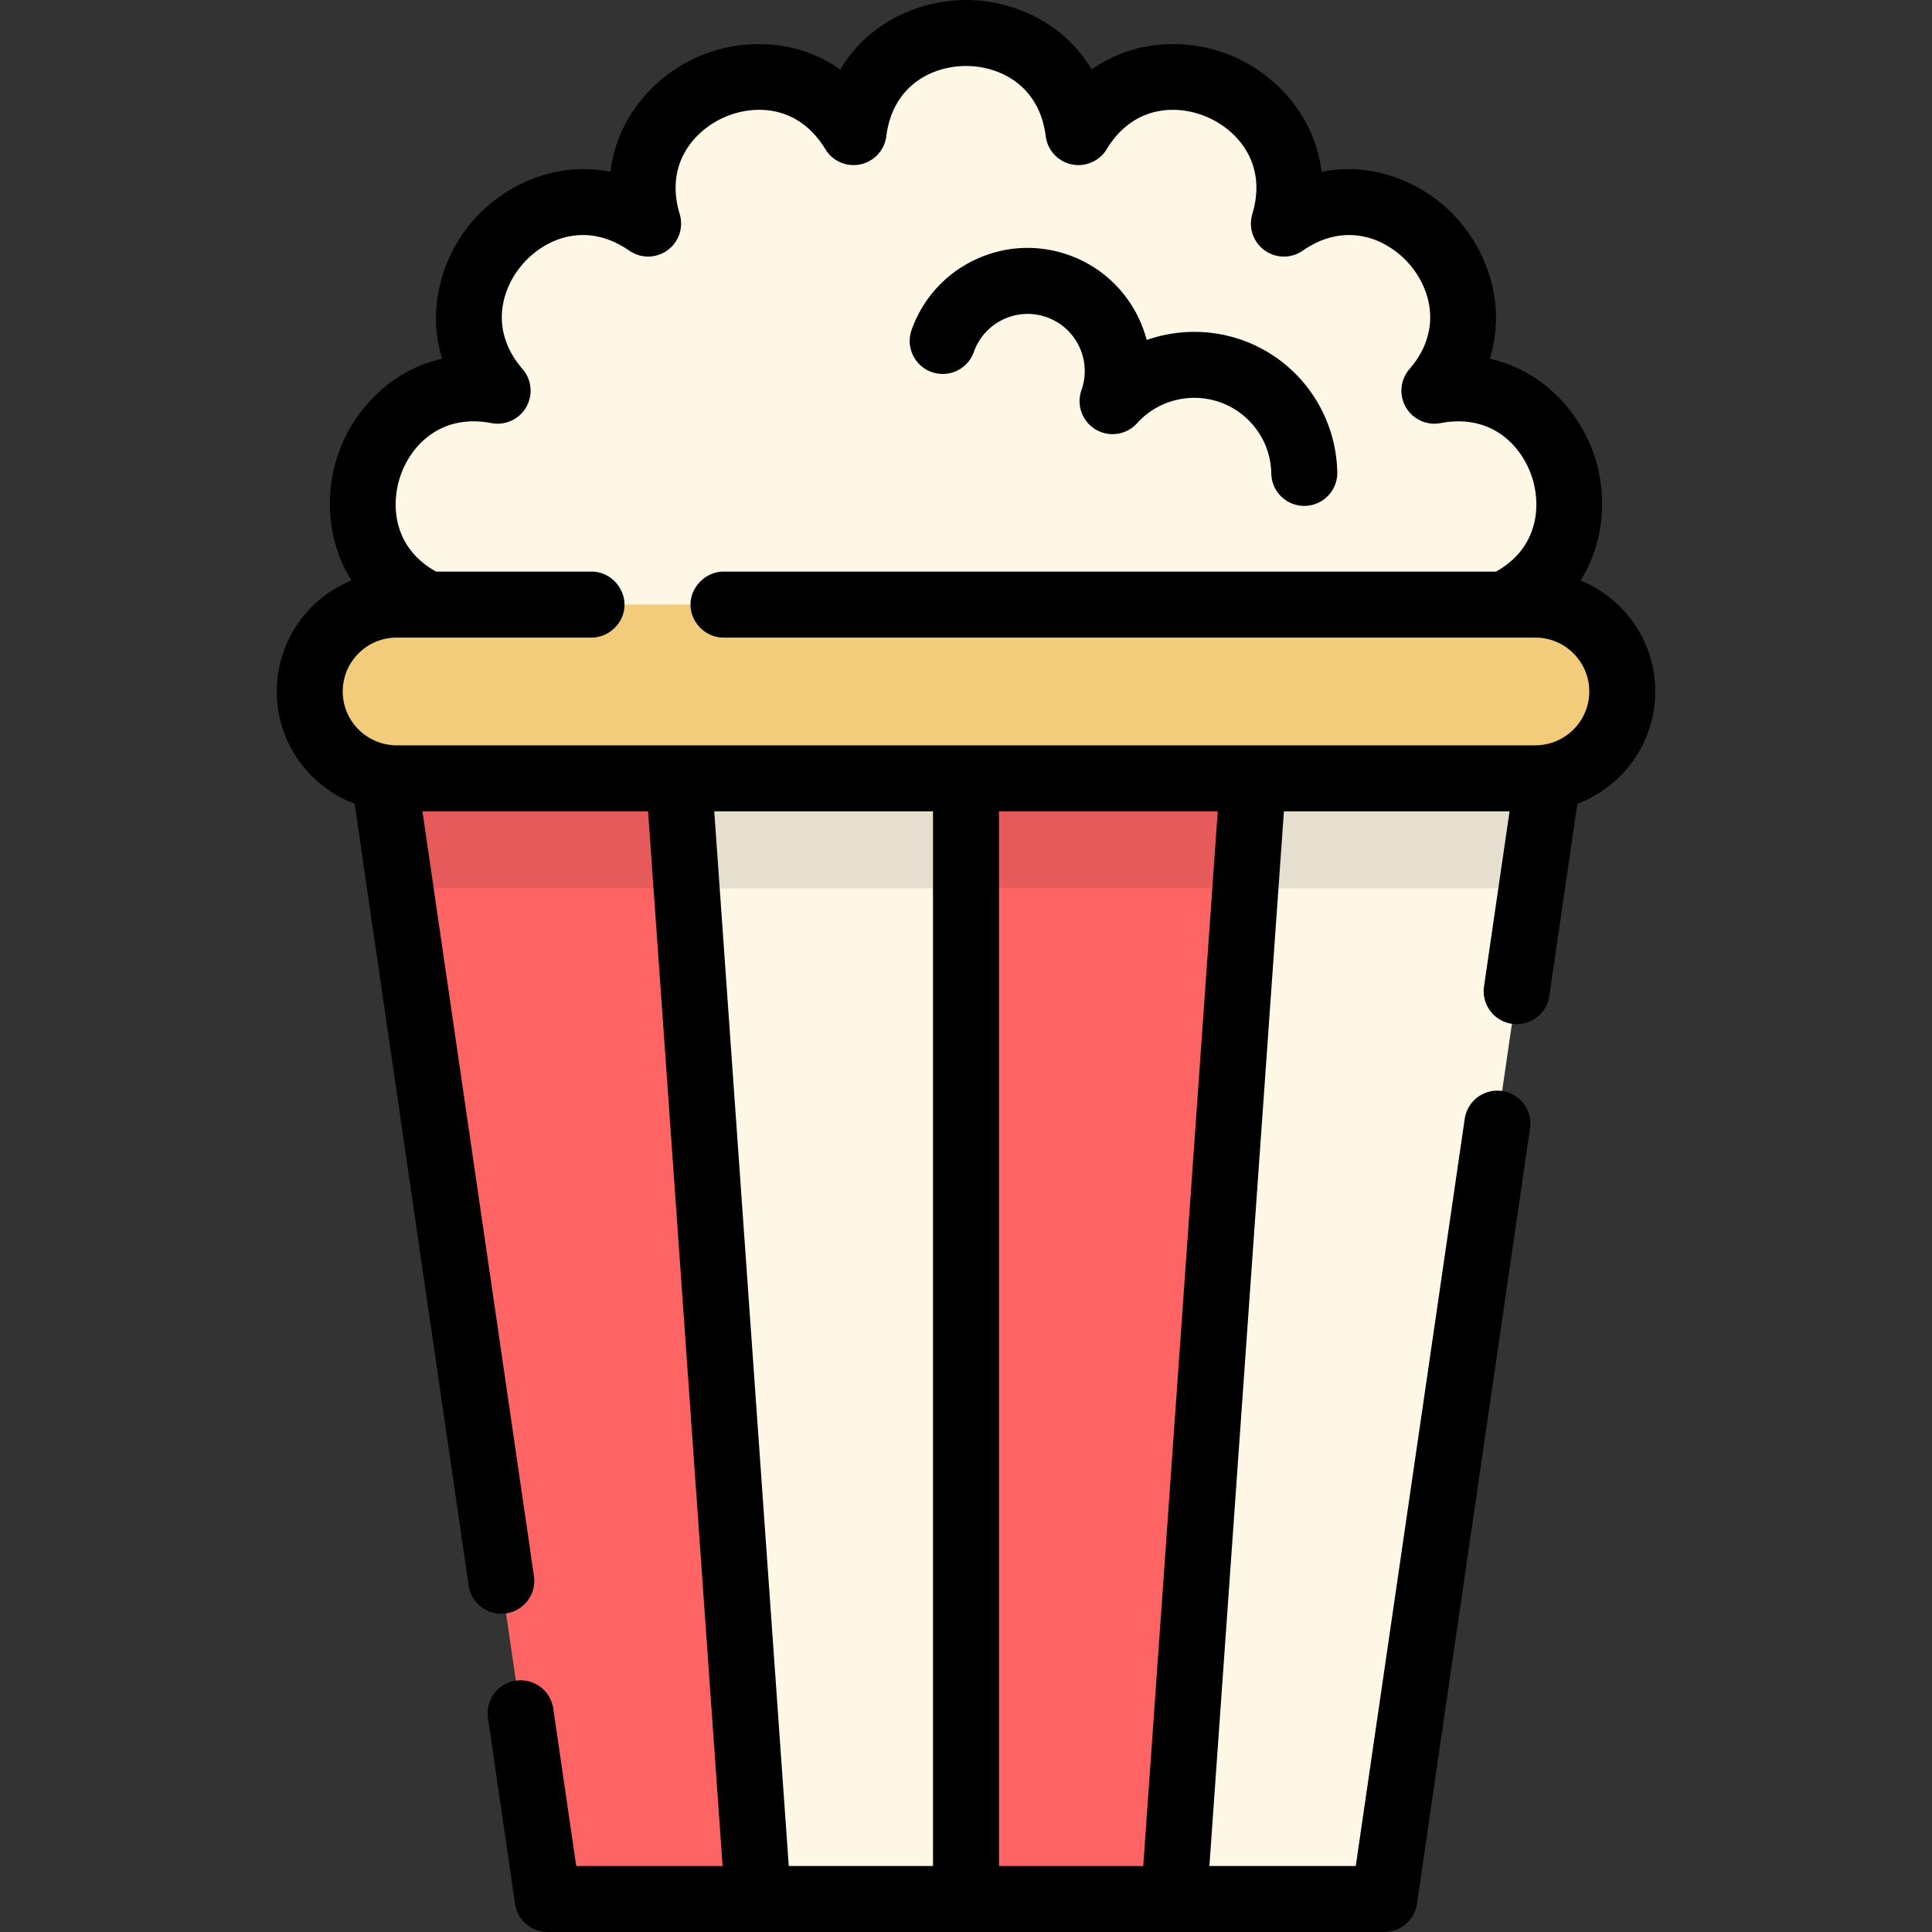
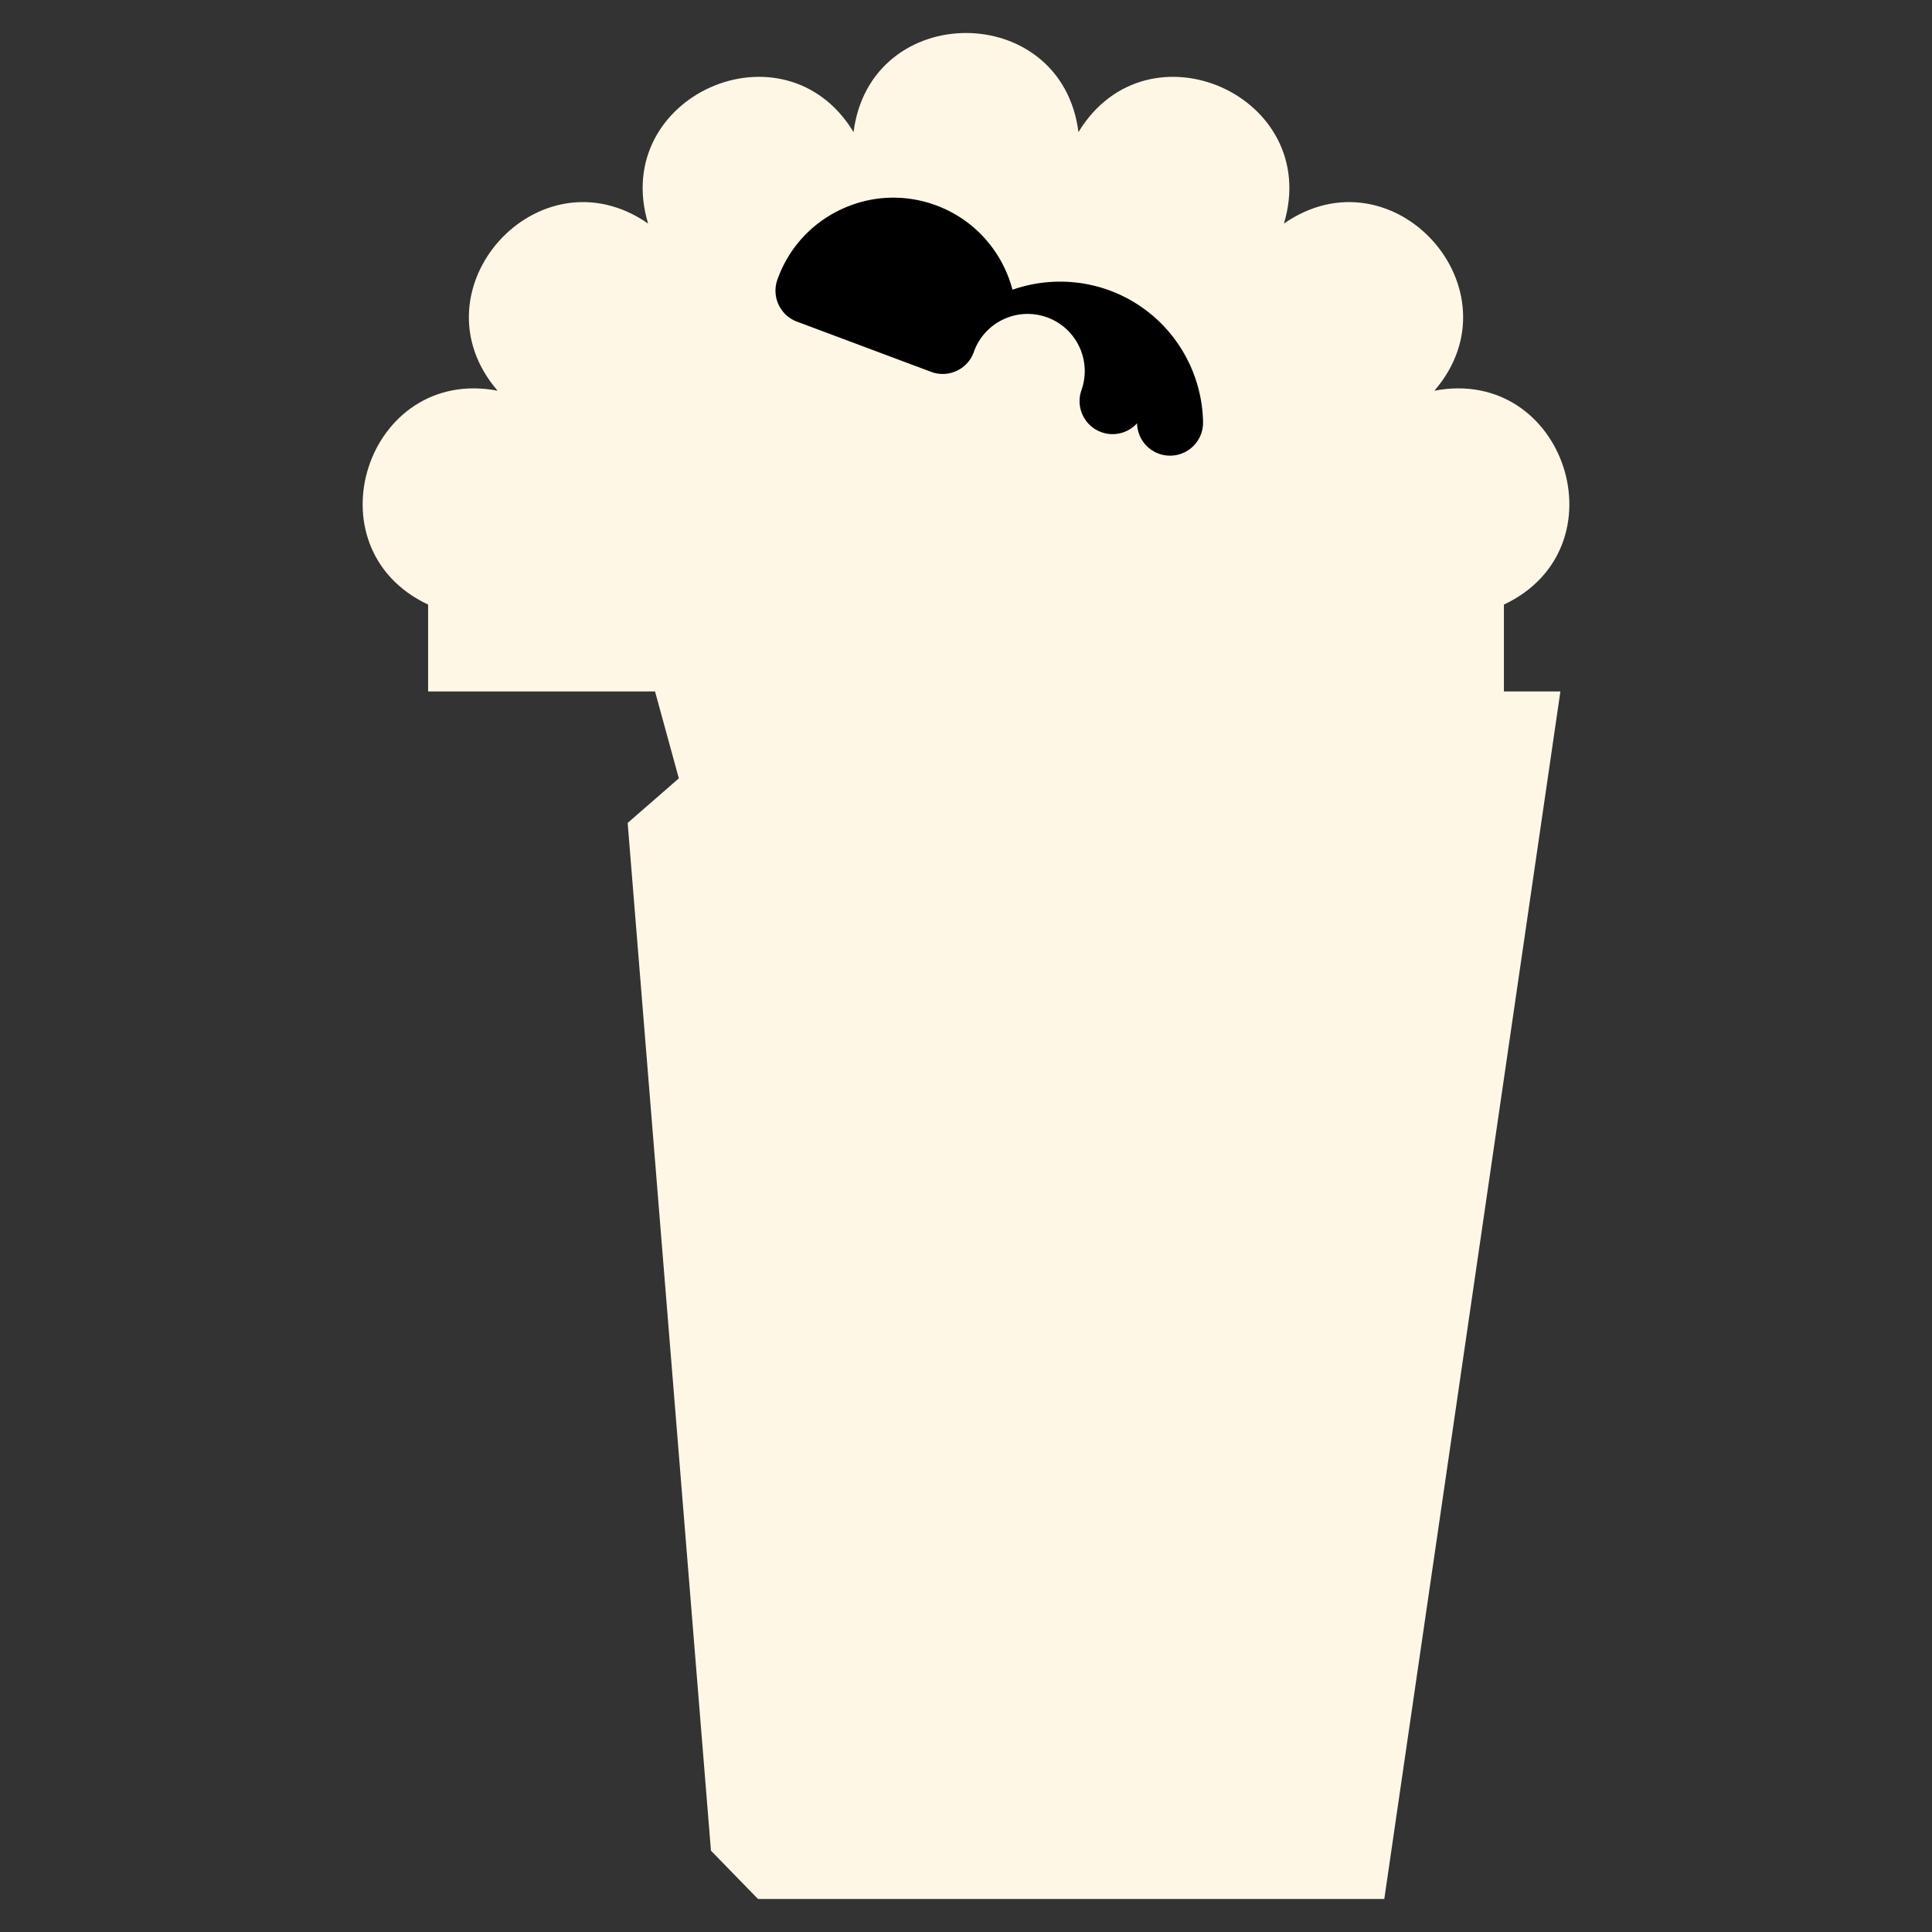
<svg xmlns="http://www.w3.org/2000/svg" viewBox="0 0 512 512" xml:space="preserve">
  <rect x="0" y="0" width="512" height="512" fill="#333333" stroke="none" />
  <path d="M380.131 103.539c23.05-26.728-10.89-64.423-39.88-44.292 10.186-33.793-36.151-54.423-54.448-24.241-4.439-35.015-55.161-35.015-59.601 0-18.297-30.182-64.635-9.552-54.448 24.241-28.993-20.13-62.933 17.564-39.883 44.292-34.672-6.598-50.346 41.642-18.417 56.684v23.024h285.095v-23.024c31.928-15.041 16.254-63.282-18.418-56.684zm-206.539 79.709 6.309 23.025-13.563 11.809 22.073 272.363 12.473 12.81h165.969l46.667-320.007z" fill="#fff7e6" />
-   <path d="M256.001 206.273v296.982h55.117l20.983-296.982-17.471-22.187h-44.978l-13.651 22.187m-82.409-23.025H98.483l46.665 320.007h55.736l-20.983-296.982z" fill="#ff6465" />
-   <path opacity=".1" d="m98.483 183.248 7.607 52.174h299.822l7.608-52.174H173.592z" />
-   <path d="M406.894 160.224H105.109c-12.716 0-23.024 10.308-23.024 23.024 0 12.716 10.308 23.024 23.024 23.024h301.784c12.716 0 23.024-10.308 23.024-23.024.001-12.716-10.308-23.024-23.023-23.024z" fill="#f2cc7b" />
-   <path d="M246.911 98.6c4.551 1.614 9.549-.77 11.163-5.321a15.032 15.032 0 0 1 7.751-8.605 15.033 15.033 0 0 1 11.565-.605c7.864 2.787 11.995 11.452 9.209 19.318a8.745 8.745 0 0 0 14.734 8.779c7.543-8.359 20.477-9.025 28.833-1.484 4.243 3.828 6.635 9.084 6.737 14.798a8.744 8.744 0 0 0 8.74 8.588l.16-.001a8.745 8.745 0 0 0 8.587-8.9c-.187-10.455-4.745-20.47-12.51-27.473-10.656-9.612-25.318-12.042-37.993-7.596-2.653-10.104-10.093-18.77-20.66-22.513-8.211-2.909-17.067-2.447-24.934 1.302-7.864 3.75-13.799 10.339-16.709 18.552-1.608 4.55.775 9.549 5.327 11.161z" />
-   <path d="m93.984 213.003 30.229 207.296a8.746 8.746 0 0 0 17.307-2.525l-29.568-202.755h59.798l19.747 279.493h-38.79l-6.089-41.758a8.745 8.745 0 0 0-17.307 2.523l7.18 49.241a8.745 8.745 0 0 0 8.654 7.483h221.708a8.746 8.746 0 0 0 8.654-7.483l29.964-205.478a8.745 8.745 0 0 0-17.307-2.524l-28.873 197.996h-38.79l19.747-279.493h59.798l-6.782 46.518a8.746 8.746 0 0 0 17.307 2.523l7.445-51.056c12.047-4.518 20.644-16.15 20.644-29.755 0-13.286-8.201-24.687-19.804-29.422 6.465-10.262 7.044-22.699 3.773-32.762-3.78-11.633-13.573-22.819-27.82-26 4.369-13.929-.422-28.004-8.607-37.093-8.184-9.09-21.682-15.327-35.991-12.437-1.674-14.502-11.777-25.411-22.951-30.386-11.175-4.975-26.042-5.182-37.938 3.278C281.898 5.857 268.232 0 256.001 0c-12.23 0-25.897 5.858-33.325 18.424-11.895-8.458-26.765-8.251-37.936-3.278-11.175 4.975-21.278 15.884-22.952 30.386-14.307-2.888-27.809 3.349-35.991 12.437-8.185 9.089-12.976 23.164-8.607 37.093-14.246 3.182-24.041 14.368-27.82 26-3.269 10.063-2.692 22.501 3.773 32.762-11.604 4.736-19.804 16.137-19.804 29.423.001 13.606 8.599 25.237 20.645 29.756zm95.301 2.015h57.971v279.493h-38.225l-19.746-279.493zm113.684 279.493h-38.225V215.018h57.971l-19.746 279.493zm-197.86-325.543h51.651c4.395 0 8.256-3.479 8.699-7.85.478-4.703-3.103-9.115-7.805-9.595a9.1 9.1 0 0 0-.894-.045h-41.207c-11.011-6.12-12.103-17.149-9.548-25.011 2.676-8.234 10.631-16.926 24.232-14.338a8.746 8.746 0 0 0 8.258-14.301c-9.046-10.489-5.492-21.723.301-28.156 5.794-6.433 16.593-11.144 27.971-3.243a8.745 8.745 0 0 0 13.36-9.706c-3.997-13.262 3.818-22.079 11.728-25.599 7.906-3.521 19.692-3.429 26.871 8.415a8.746 8.746 0 0 0 16.153-3.434c1.741-13.74 12.468-18.616 21.124-18.616 8.656 0 19.383 4.875 21.126 18.616a8.746 8.746 0 0 0 16.154 3.434c7.178-11.845 18.961-11.935 26.868-8.414 7.909 3.521 15.724 12.338 11.728 25.599a8.743 8.743 0 0 0 13.36 9.706c11.381-7.902 22.178-3.189 27.971 3.243 5.792 6.434 9.346 17.667.301 28.156a8.744 8.744 0 0 0 8.258 14.301c13.596-2.59 21.556 6.105 24.232 14.338 2.553 7.861 1.463 18.891-9.548 25.011H191.741c-4.692 0-8.745 4.062-8.745 8.745 0 4.748 3.996 8.745 8.745 8.745h215.154c7.874 0 14.28 6.406 14.28 14.279 0 7.129-5.256 13.037-12.092 14.094-.043.006-.086.005-.129.01-.387.056-.73.096-1.051.124-.335.024-.668.051-1.009.051H105.109c-.688 0-1.378-.076-2.059-.175-.043-.006-.086-.005-.129-.01-6.836-1.059-12.092-6.967-12.092-14.094 0-7.874 6.406-14.28 14.28-14.28z" />
+   <path d="M246.911 98.6c4.551 1.614 9.549-.77 11.163-5.321a15.032 15.032 0 0 1 7.751-8.605 15.033 15.033 0 0 1 11.565-.605c7.864 2.787 11.995 11.452 9.209 19.318a8.745 8.745 0 0 0 14.734 8.779a8.744 8.744 0 0 0 8.74 8.588l.16-.001a8.745 8.745 0 0 0 8.587-8.9c-.187-10.455-4.745-20.47-12.51-27.473-10.656-9.612-25.318-12.042-37.993-7.596-2.653-10.104-10.093-18.77-20.66-22.513-8.211-2.909-17.067-2.447-24.934 1.302-7.864 3.75-13.799 10.339-16.709 18.552-1.608 4.55.775 9.549 5.327 11.161z" />
</svg>